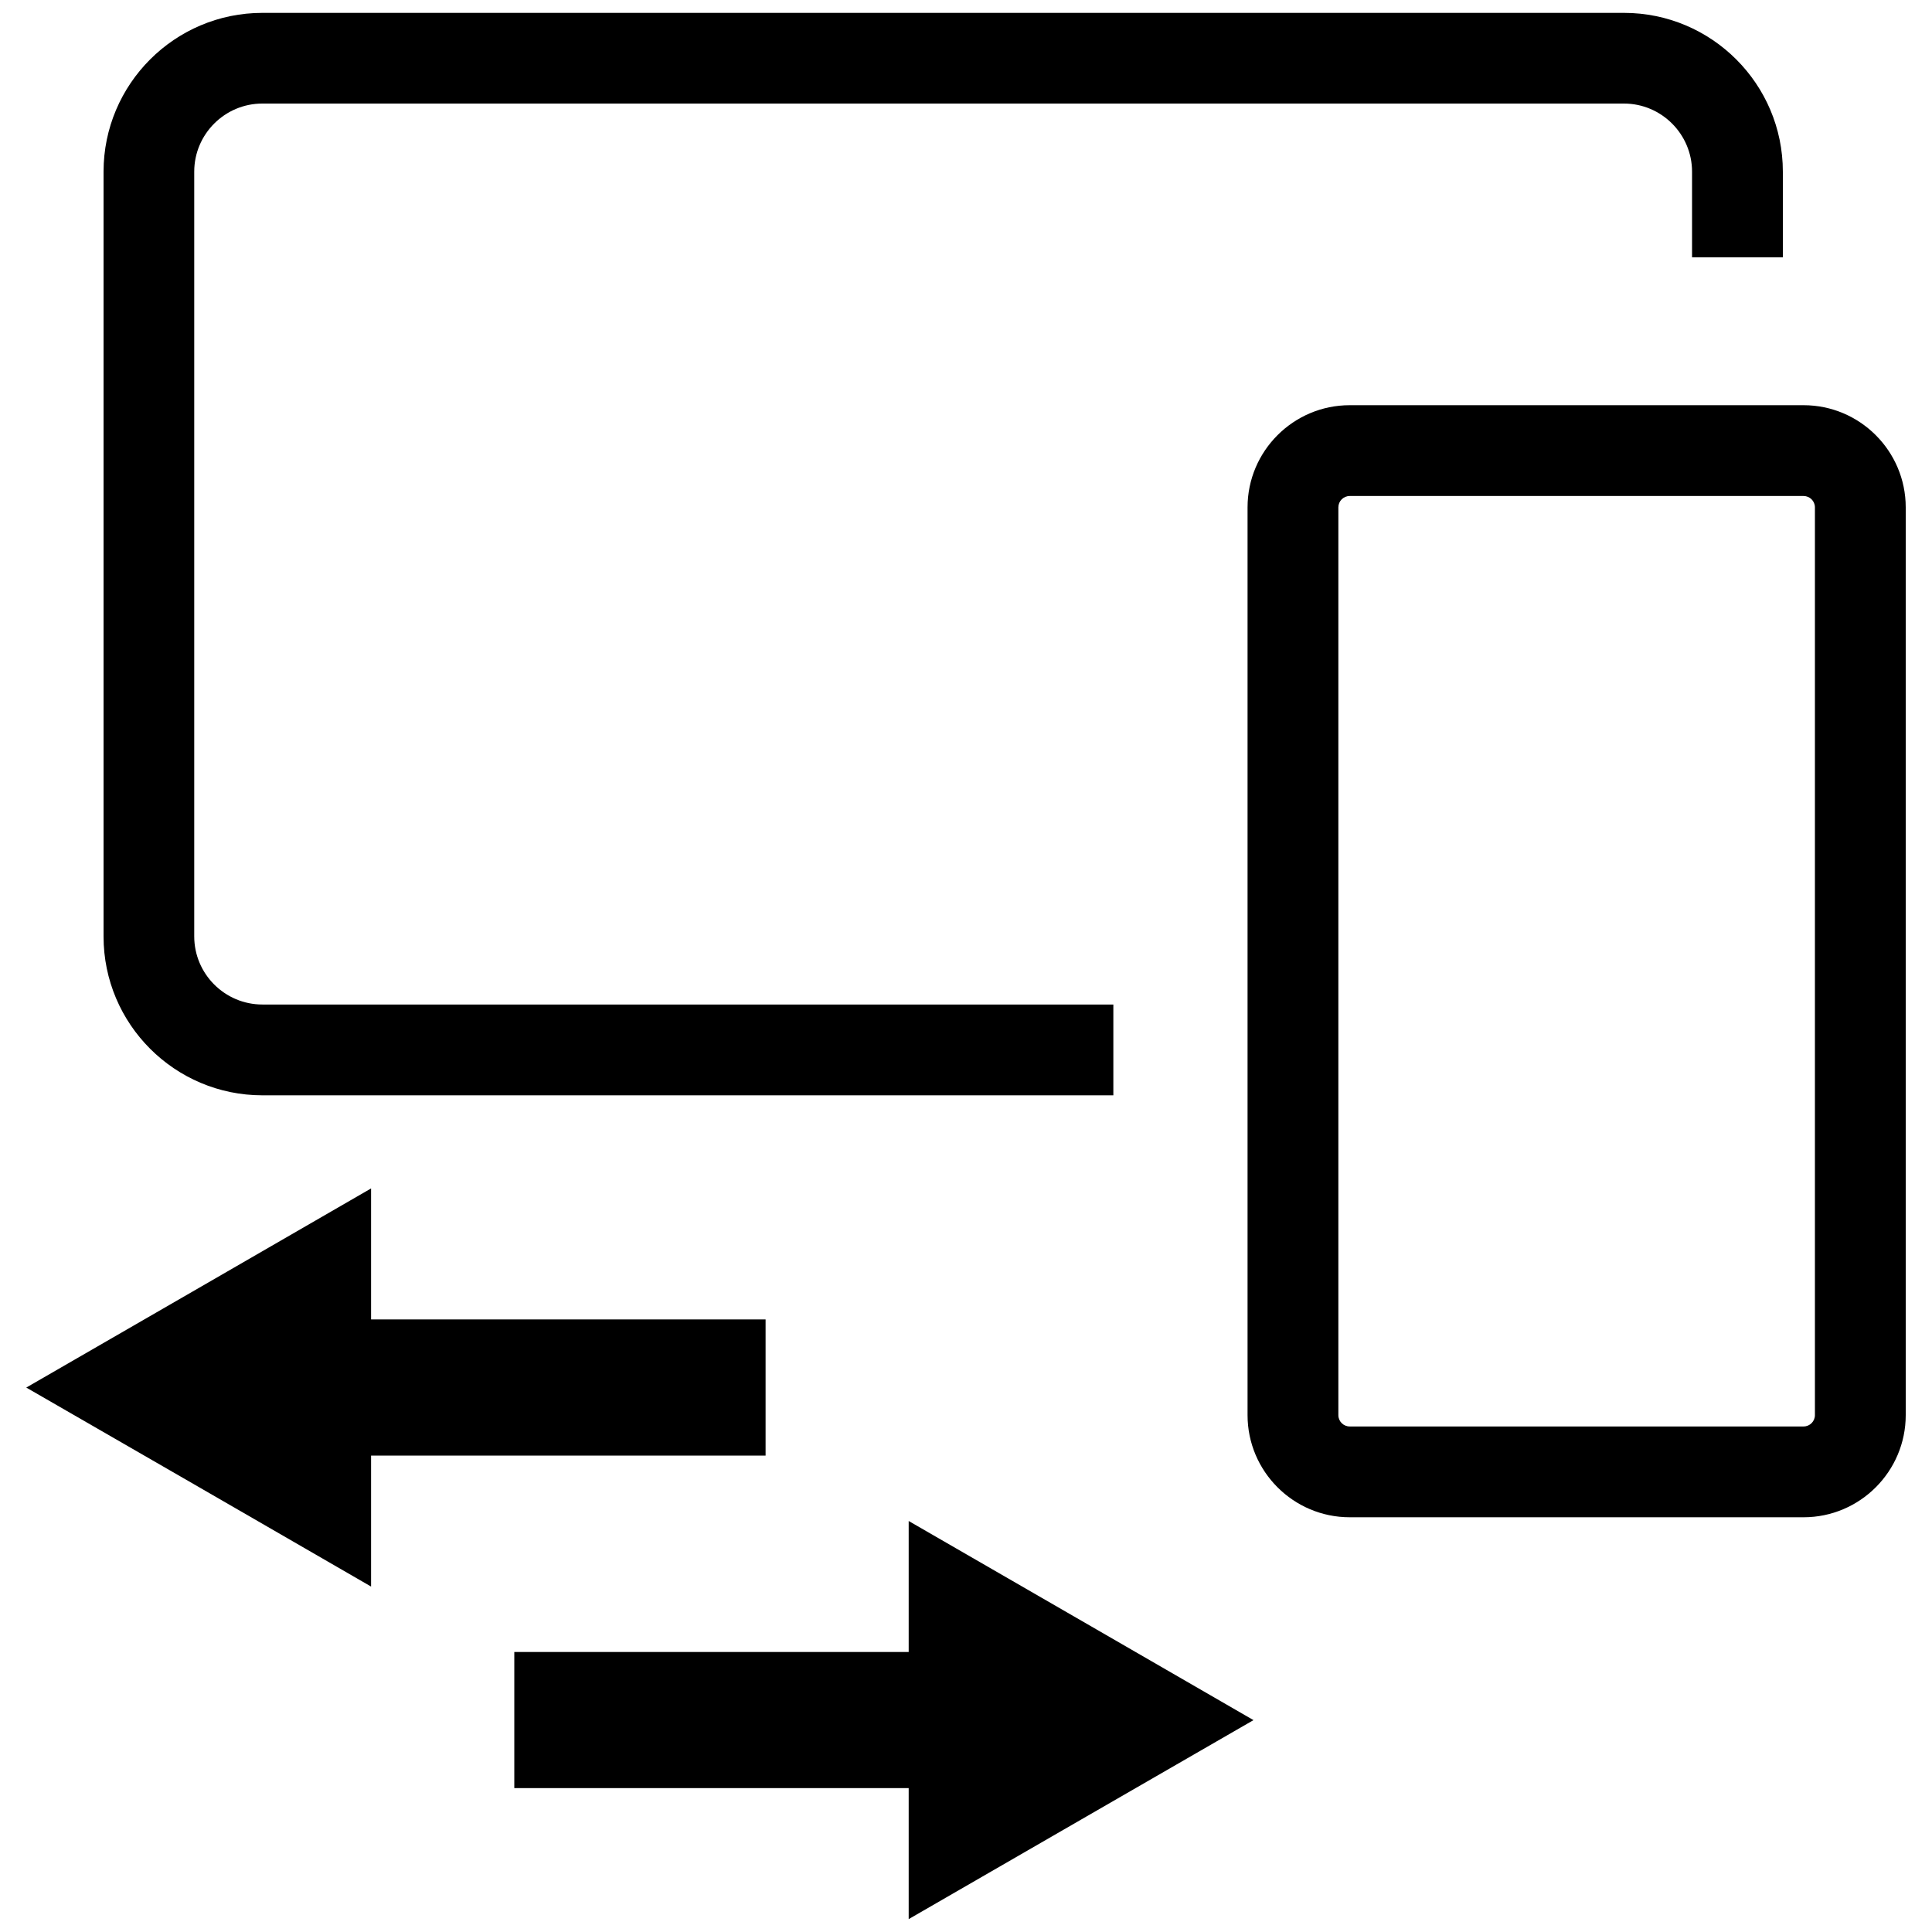
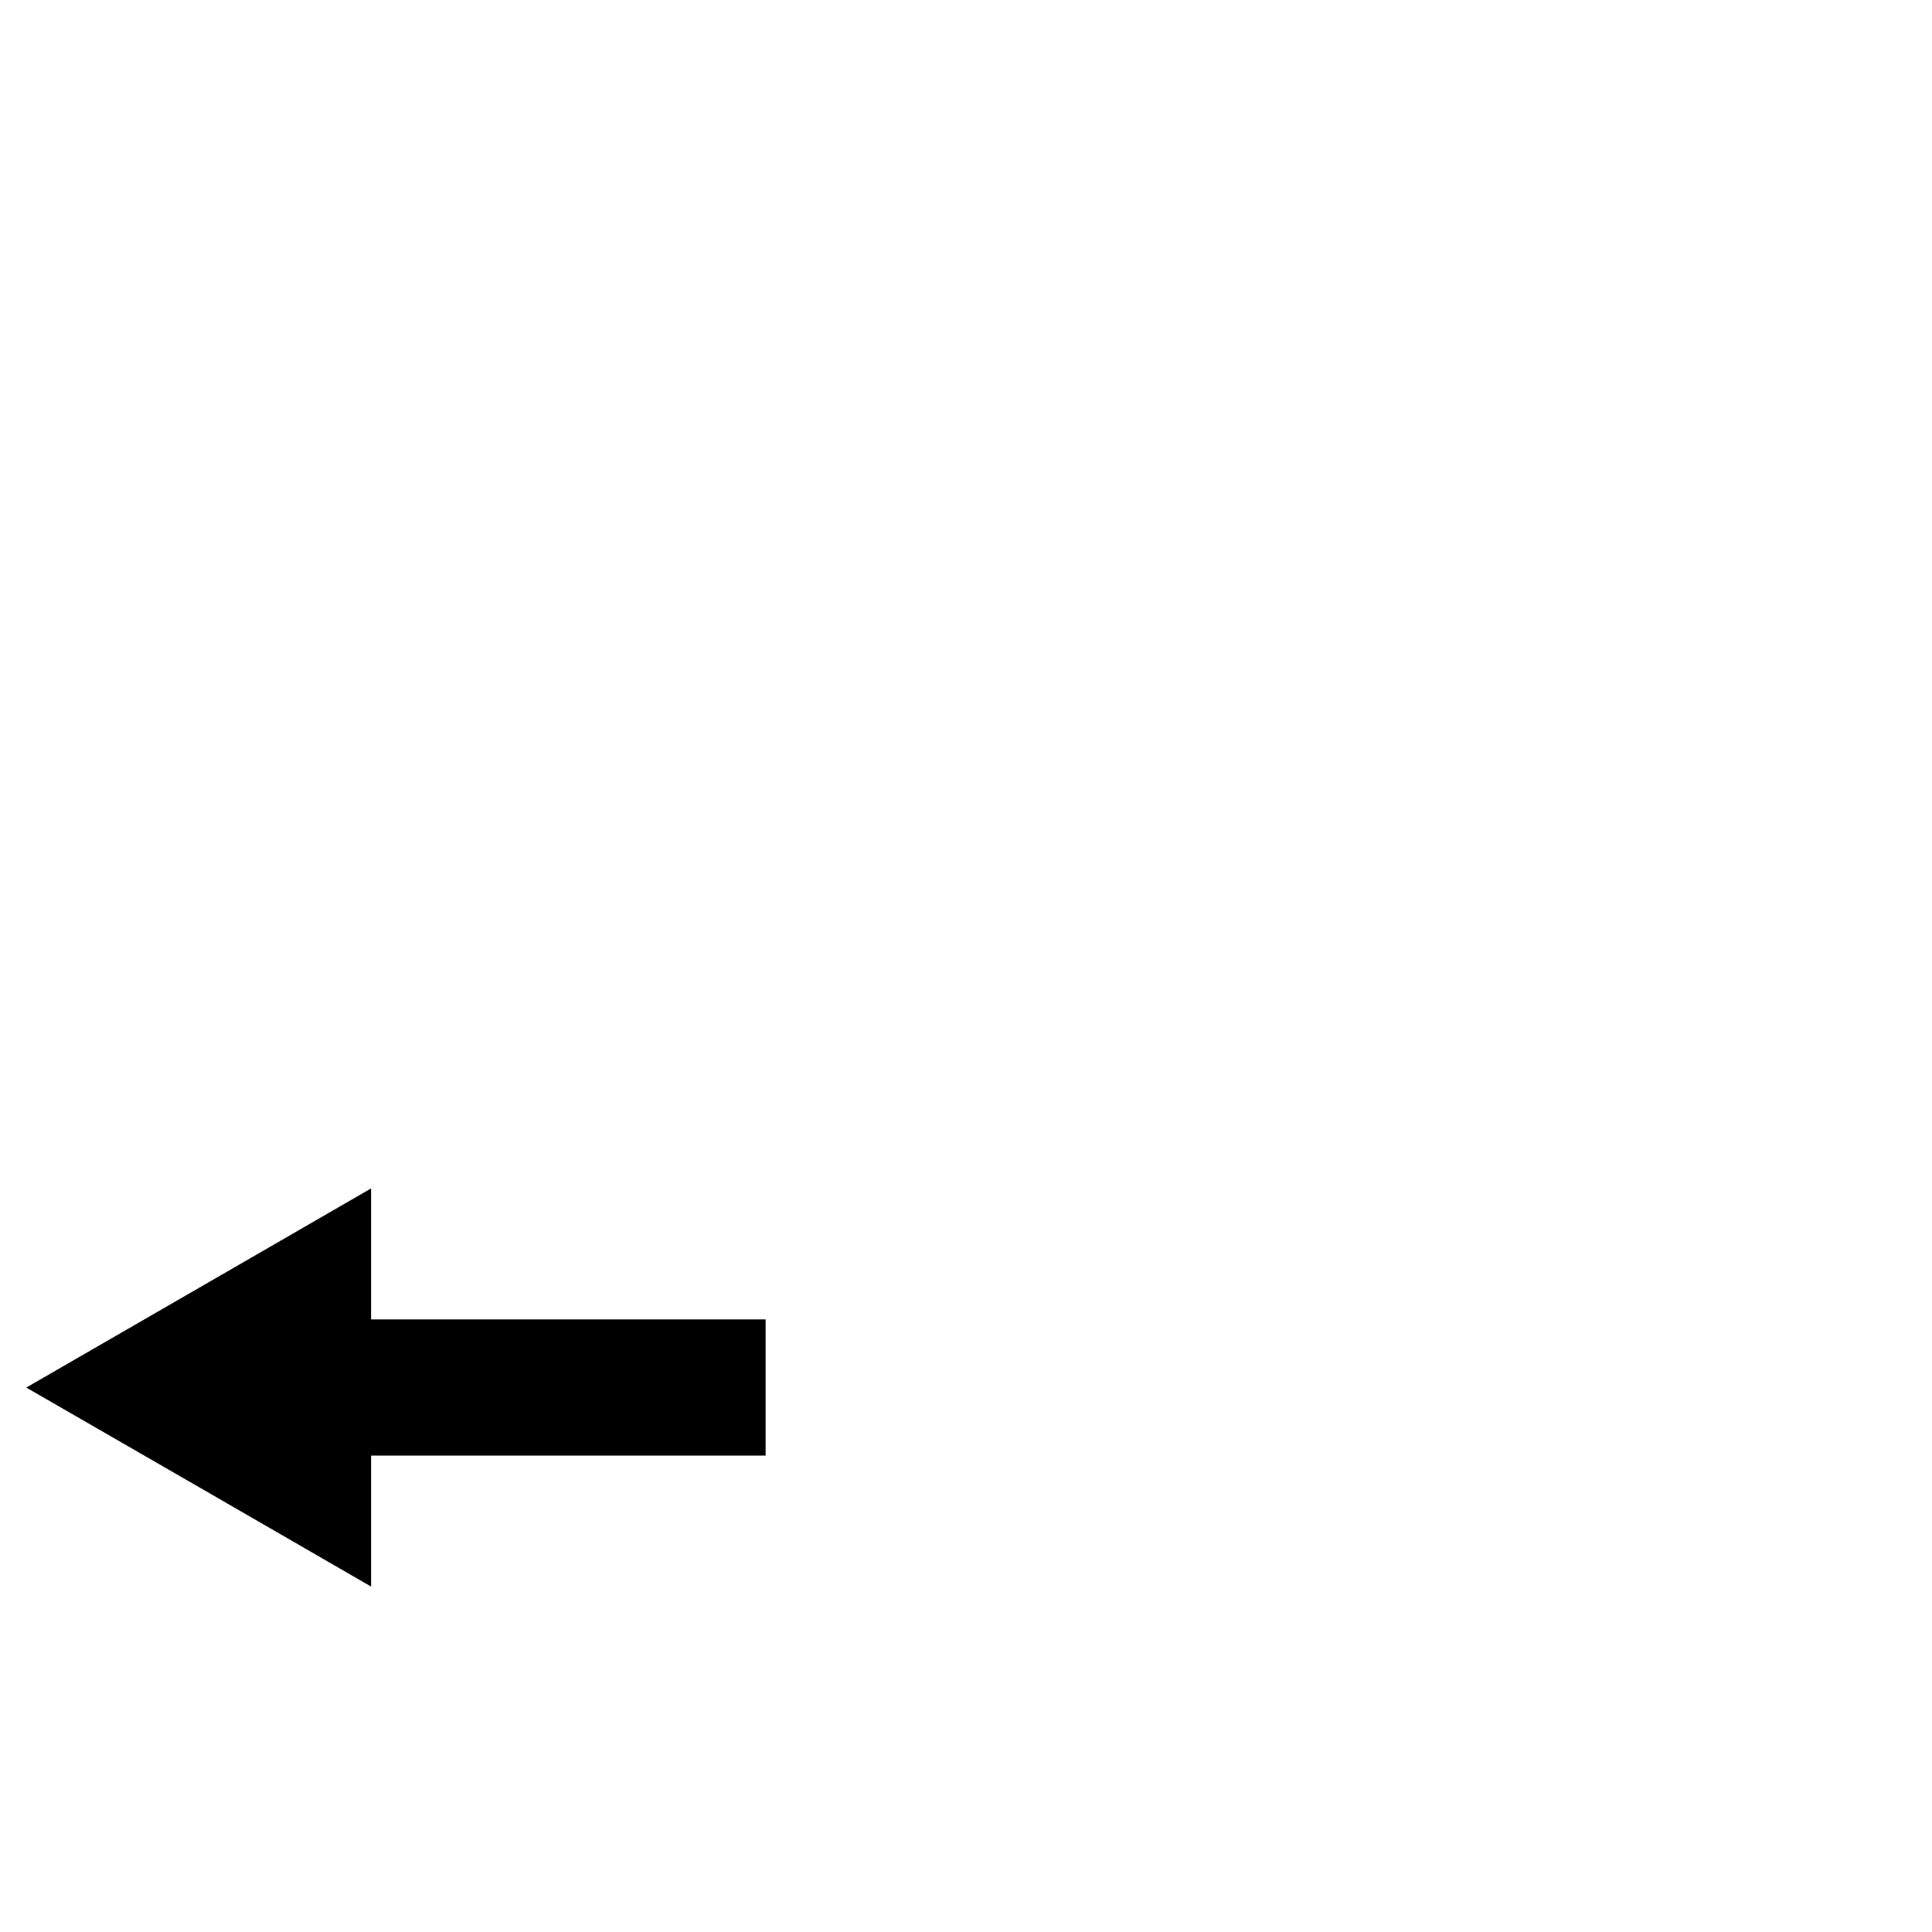
<svg xmlns="http://www.w3.org/2000/svg" id="Layer_3" data-name="Layer 3" viewBox="0 0 150 150">
-   <path d="m86.44,85.04H20.37c-6.8,0-12.33-5.53-12.33-12.33V13.33c0-6.8,5.53-12.33,12.33-12.33h105.72c6.8,0,12.33,5.53,12.33,12.33v6.65h-7.05v-6.65c0-2.91-2.37-5.29-5.29-5.29H20.37c-2.91,0-5.29,2.37-5.29,5.29v59.37c0,2.91,2.37,5.29,5.29,5.29h66.07v7.05Z" />
-   <path d="m140.03,117.8h-35.24c-4.37,0-7.93-3.56-7.93-7.93V39.39c0-4.37,3.56-7.93,7.93-7.93h35.24c4.37,0,7.93,3.56,7.93,7.93v70.48c0,4.37-3.56,7.93-7.93,7.93Zm-35.24-79.29c-.49,0-.88.4-.88.88v70.48c0,.49.4.88.88.88h35.24c.49,0,.88-.4.88-.88V39.39c0-.49-.4-.88-.88-.88h-35.24Z" />
  <polygon points="59.44 102.44 28.81 102.44 28.81 92.27 15.43 100 2.04 107.73 15.43 115.45 28.81 123.18 28.81 113.01 59.44 113.01 59.44 102.44" />
-   <polygon points="39.93 128.26 70.55 128.26 70.55 118.09 83.94 125.82 97.32 133.55 83.94 141.27 70.55 149 70.55 138.83 39.93 138.83 39.93 128.26" />
</svg>